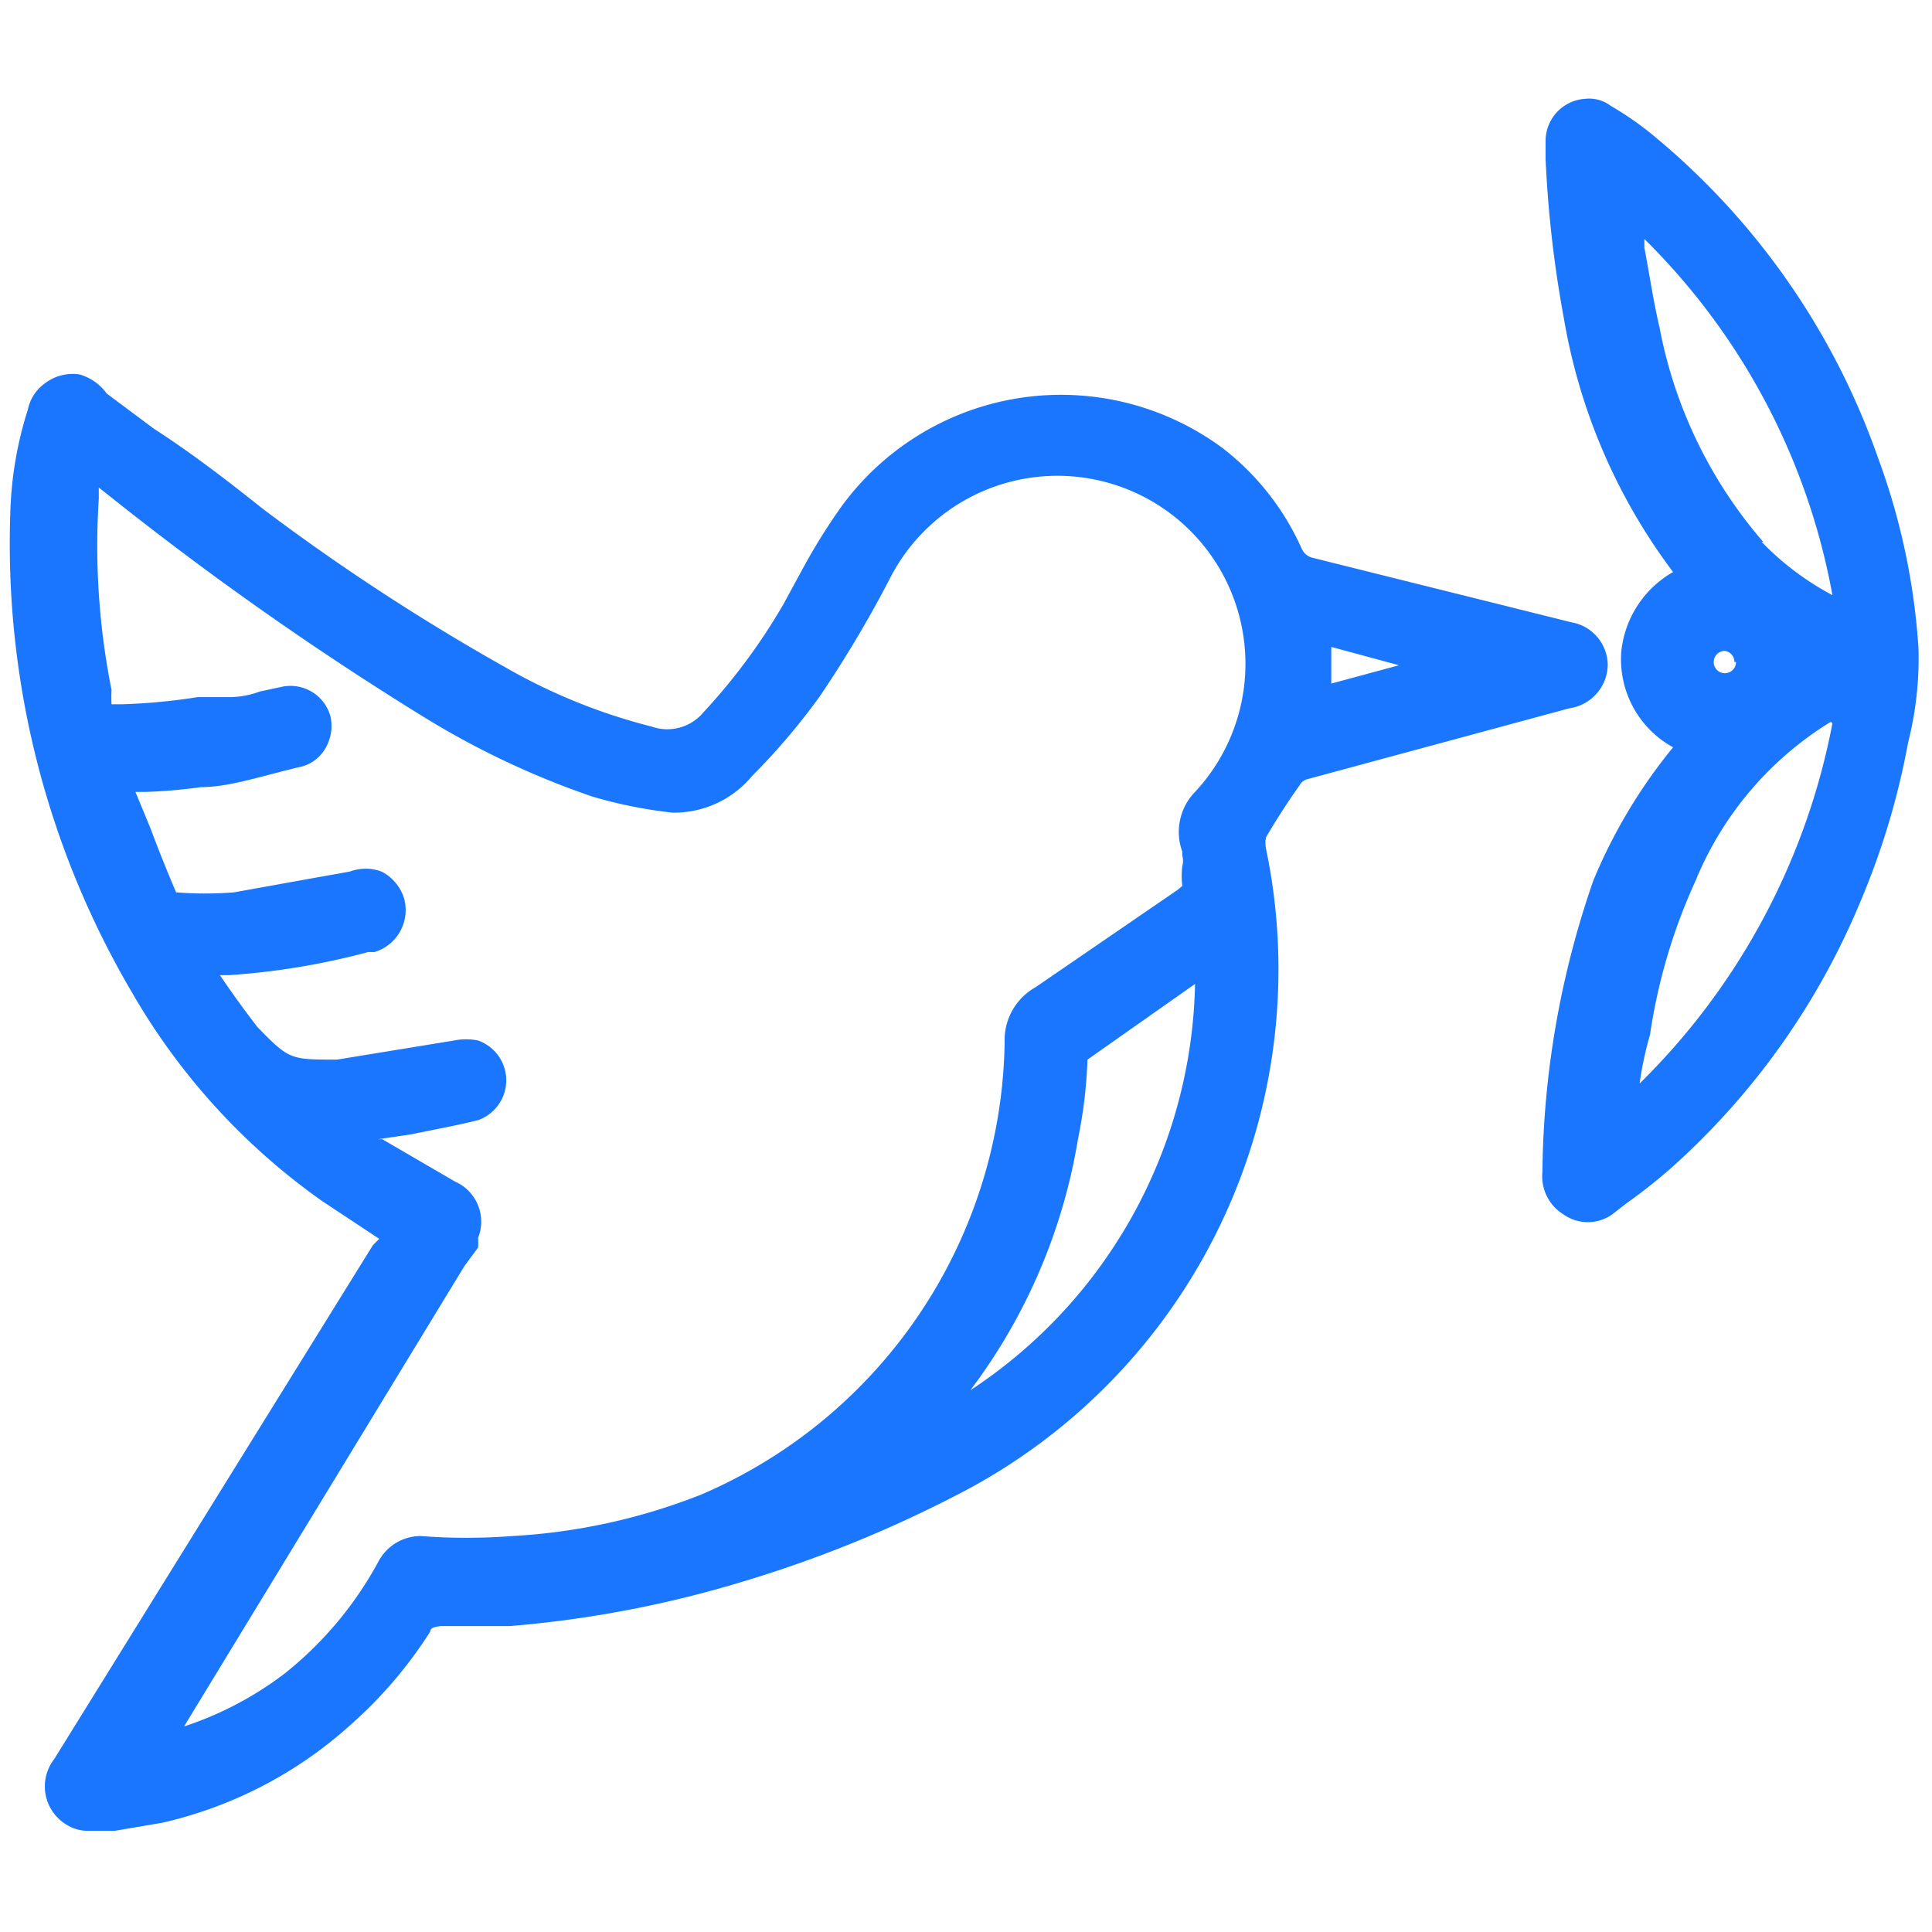
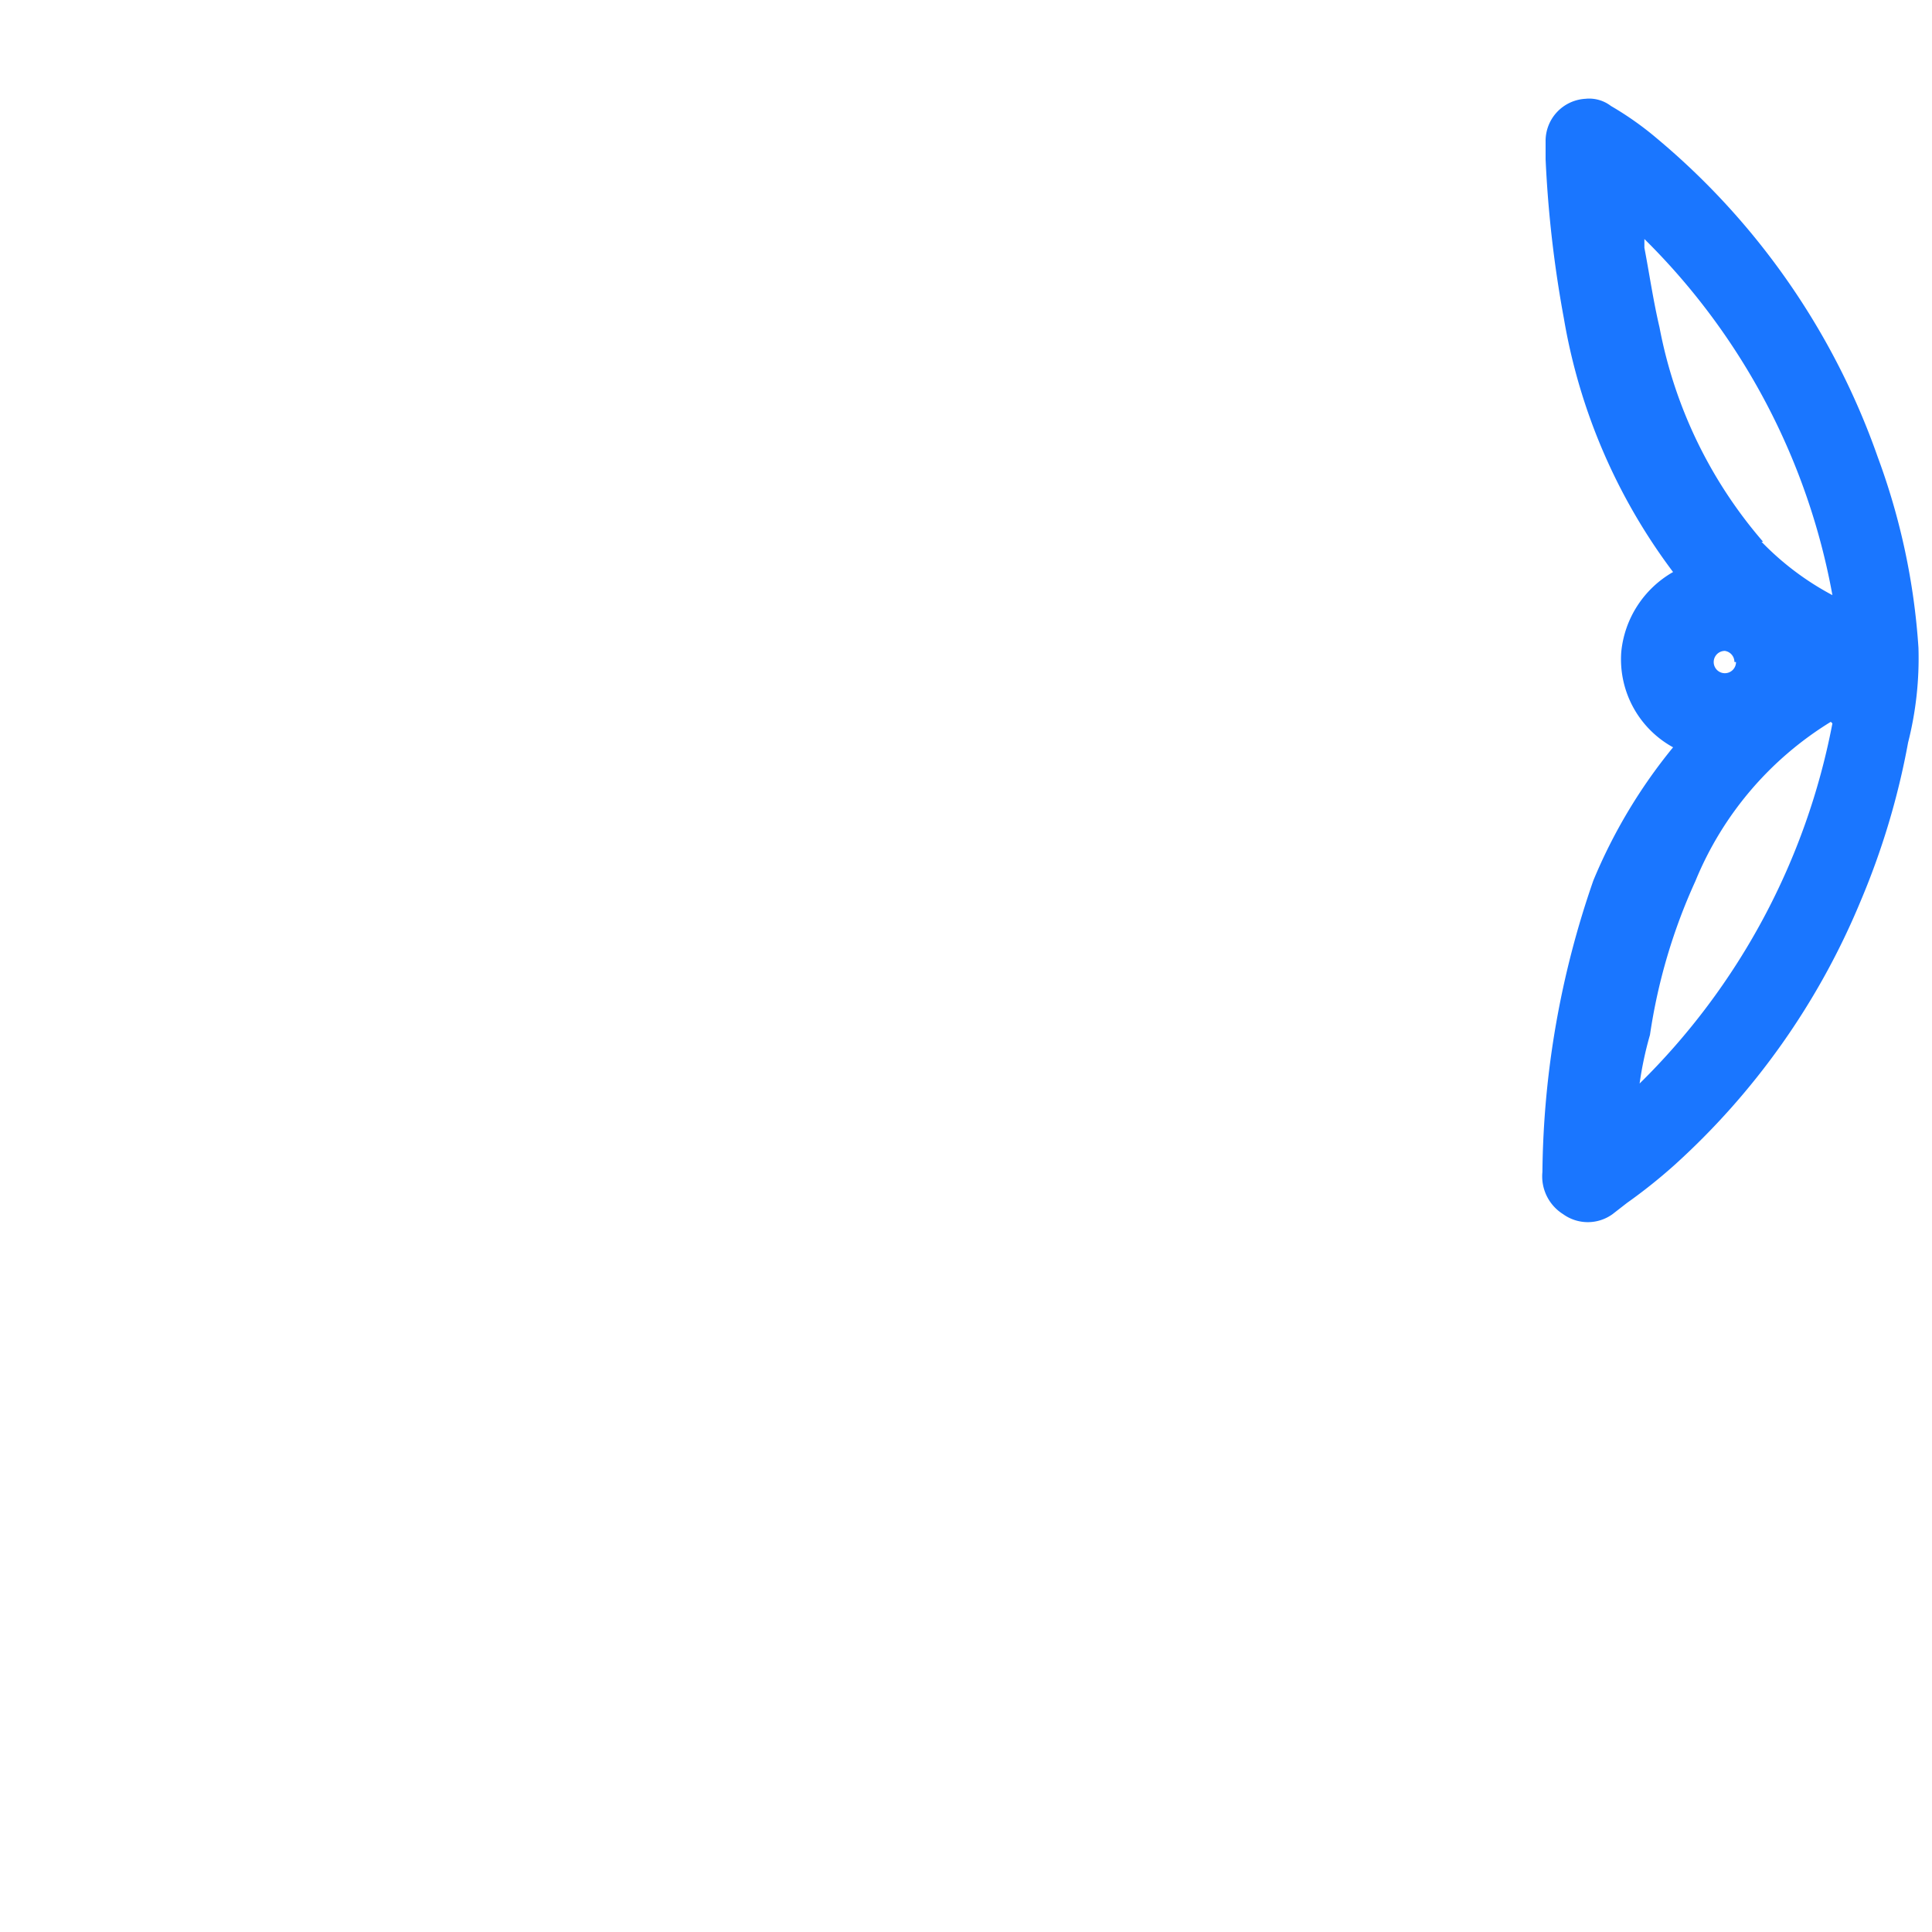
<svg xmlns="http://www.w3.org/2000/svg" id="Слой_1" data-name="Слой 1" width="24.25" height="24.25" viewBox="0 0 24.25 24.25">
  <defs>
    <style>.cls-1{fill:#1a76ff;}</style>
  </defs>
  <title>3712-3812 правка</title>
-   <path class="cls-1" d="M20.18,8.35a.55.55,0,0,0-.46-.54L16.47,7a.2.2,0,0,1-.13-.11,3.28,3.28,0,0,0-1-1.27,3.41,3.41,0,0,0-4.78.74,7.62,7.62,0,0,0-.48.77l-.25.46a7.57,7.57,0,0,1-1,1.35.59.59,0,0,1-.65.18,7.25,7.25,0,0,1-1.83-.74,27.36,27.36,0,0,1-3.06-2c-.45-.36-.91-.71-1.36-1l-.59-.44A.64.64,0,0,0,1,4.7a.57.57,0,0,0-.42.1.54.54,0,0,0-.23.34A4.66,4.66,0,0,0,.13,6.42a11.11,11.11,0,0,0,1.54,6.06,8.22,8.22,0,0,0,2.38,2.6l.62.41.09.06-.08.08-4,6.45a.56.56,0,0,0,.15.82.51.51,0,0,0,.29.08h.12l.2,0,.59-.1A5.27,5.27,0,0,0,4.4,21.65a5.48,5.48,0,0,0,1-1.17c0-.05.06-.06.13-.07H6.4a14,14,0,0,0,2.93-.56A15.57,15.57,0,0,0,12,18.77a7.41,7.41,0,0,0,3.89-8.12.39.39,0,0,1,0-.14c.13-.22.27-.44.42-.65a.16.16,0,0,1,.1-.08l3.29-.89A.56.56,0,0,0,20.18,8.35Zm-2.62,0-.85.23V8.12ZM12.29,17.3a7.16,7.16,0,0,0,1.24-3,6,6,0,0,0,.12-1,.43.43,0,0,1,0,0L15,12.35a6.25,6.25,0,0,1-2.82,5.1Zm2.55-6.61,0,.05a.24.24,0,0,1,0,.13,1,1,0,0,0,0,.25s0,0-.06.05L13,12.39a.76.76,0,0,0-.39.69A6.28,6.28,0,0,1,8.8,18.76a7.56,7.56,0,0,1-2.37.52,7.49,7.49,0,0,1-1.15,0,.6.6,0,0,0-.53.32A4.58,4.58,0,0,1,3.58,21a4.29,4.29,0,0,1-1.27.67l3.52-5.78L6,15.66A.67.67,0,0,0,6,15.54a.55.55,0,0,0-.29-.71L4.8,14.3l-.06,0,.41-.06c.29-.06.57-.11.85-.18a.53.53,0,0,0,0-1,.76.76,0,0,0-.3,0l-1.47.24c-.59,0-.6,0-1-.41-.17-.22-.32-.43-.47-.65h.11a9,9,0,0,0,1.75-.29H4.7a.55.55,0,0,0,.37-.68.57.57,0,0,0-.28-.33.57.57,0,0,0-.4,0l-.45.08-1,.18a4.45,4.45,0,0,1-.73,0h0c-.11-.26-.22-.53-.32-.8L1.7,9.94h.13a6.45,6.45,0,0,0,.69-.06c.35,0,.73-.13,1.23-.25a.49.49,0,0,0,.33-.23A.56.56,0,0,0,4.15,9a.52.52,0,0,0-.61-.38l-.28.06a1.1,1.1,0,0,1-.36.07l-.42,0a7.45,7.45,0,0,1-.95.09c-.09,0-.14,0-.13,0a1.71,1.71,0,0,1,0-.18,9.21,9.21,0,0,1-.16-2.4l0-.14.14.11A40,40,0,0,0,5.32,9a10.52,10.52,0,0,0,2.12,1,5.86,5.86,0,0,0,1,.2,1.27,1.27,0,0,0,1-.46,8.26,8.26,0,0,0,.85-1,14.77,14.77,0,0,0,.87-1.46A2.36,2.36,0,1,1,15,9.94.72.72,0,0,0,14.84,10.69Z" />
  <path class="cls-1" d="M23.57,5.74a9.16,9.16,0,0,0-2.77-4,4,4,0,0,0-.58-.41.45.45,0,0,0-.32-.09.53.53,0,0,0-.5.54V2a14.6,14.6,0,0,0,.23,2A7.33,7.33,0,0,0,21,7.18a1.3,1.3,0,0,0-.65,1A1.26,1.26,0,0,0,21,9.38,6.67,6.67,0,0,0,20,11.05a11.46,11.46,0,0,0-.64,3.66.56.56,0,0,0,.26.53.53.53,0,0,0,.62,0l.18-.14a6.75,6.75,0,0,0,.59-.47,9.21,9.21,0,0,0,2.34-3.31,9.49,9.49,0,0,0,.6-2,4.3,4.3,0,0,0,.13-1.19A8.47,8.47,0,0,0,23.57,5.74ZM23,9.08a8.6,8.6,0,0,1-2.42,4.52,4.42,4.42,0,0,1,.13-.61,7.15,7.15,0,0,1,.57-1.93,4.22,4.22,0,0,1,1.7-2Zm-1.21-.77h0a.14.14,0,0,1-.14.14.14.14,0,1,1,0-.28A.14.14,0,0,1,21.77,8.31Zm.34-1.51a5.74,5.74,0,0,1-1.3-2.69c-.08-.34-.13-.69-.19-1V3A8.39,8.39,0,0,1,23,7.47,3.55,3.55,0,0,1,22.11,6.8Z" />
</svg>